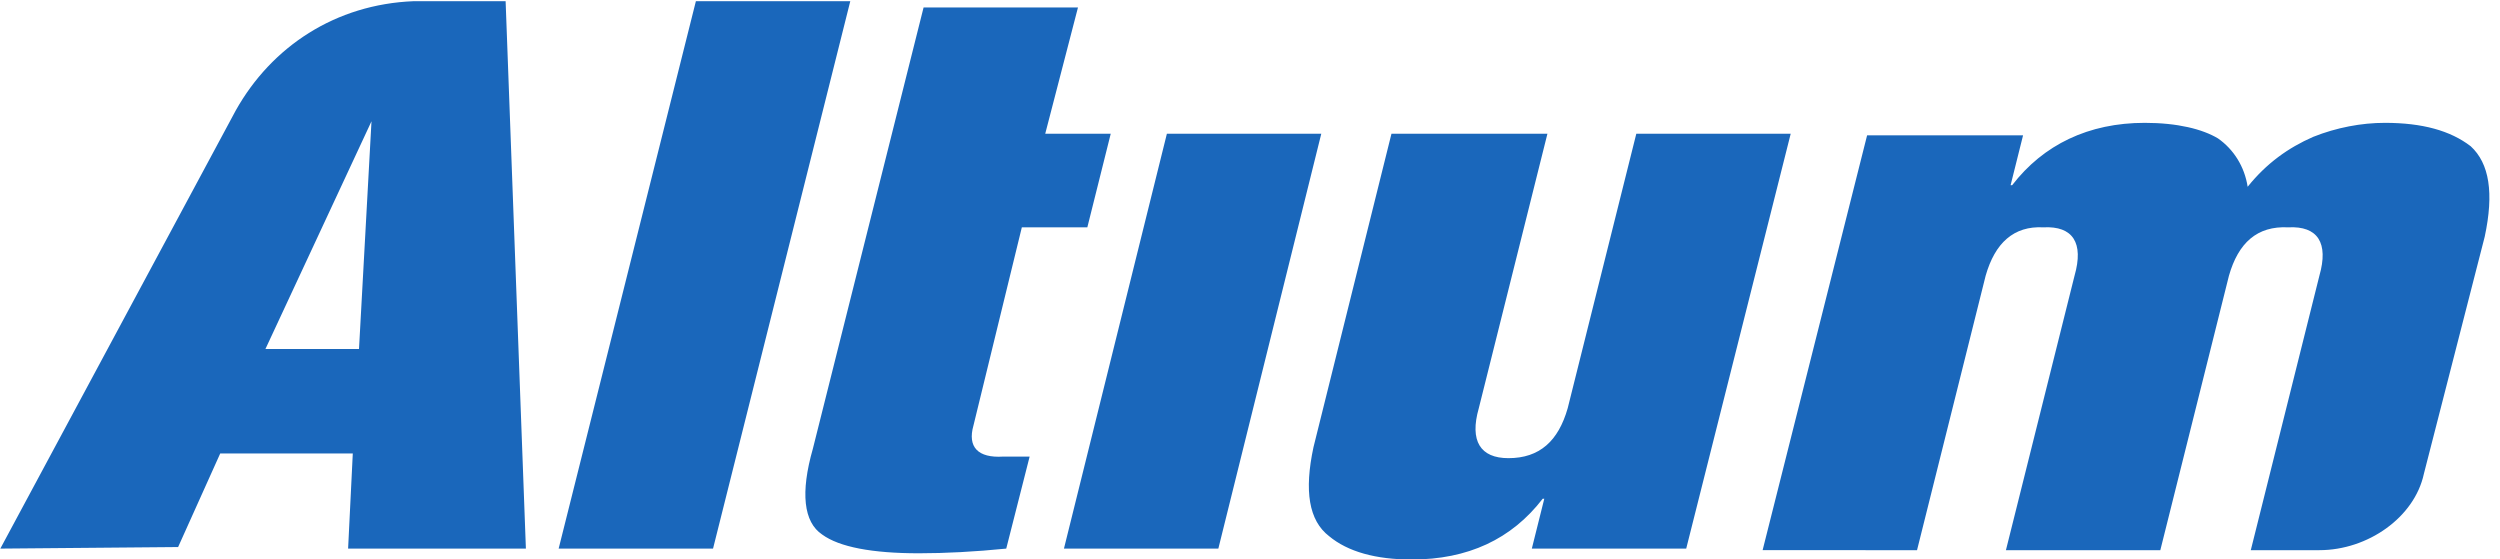
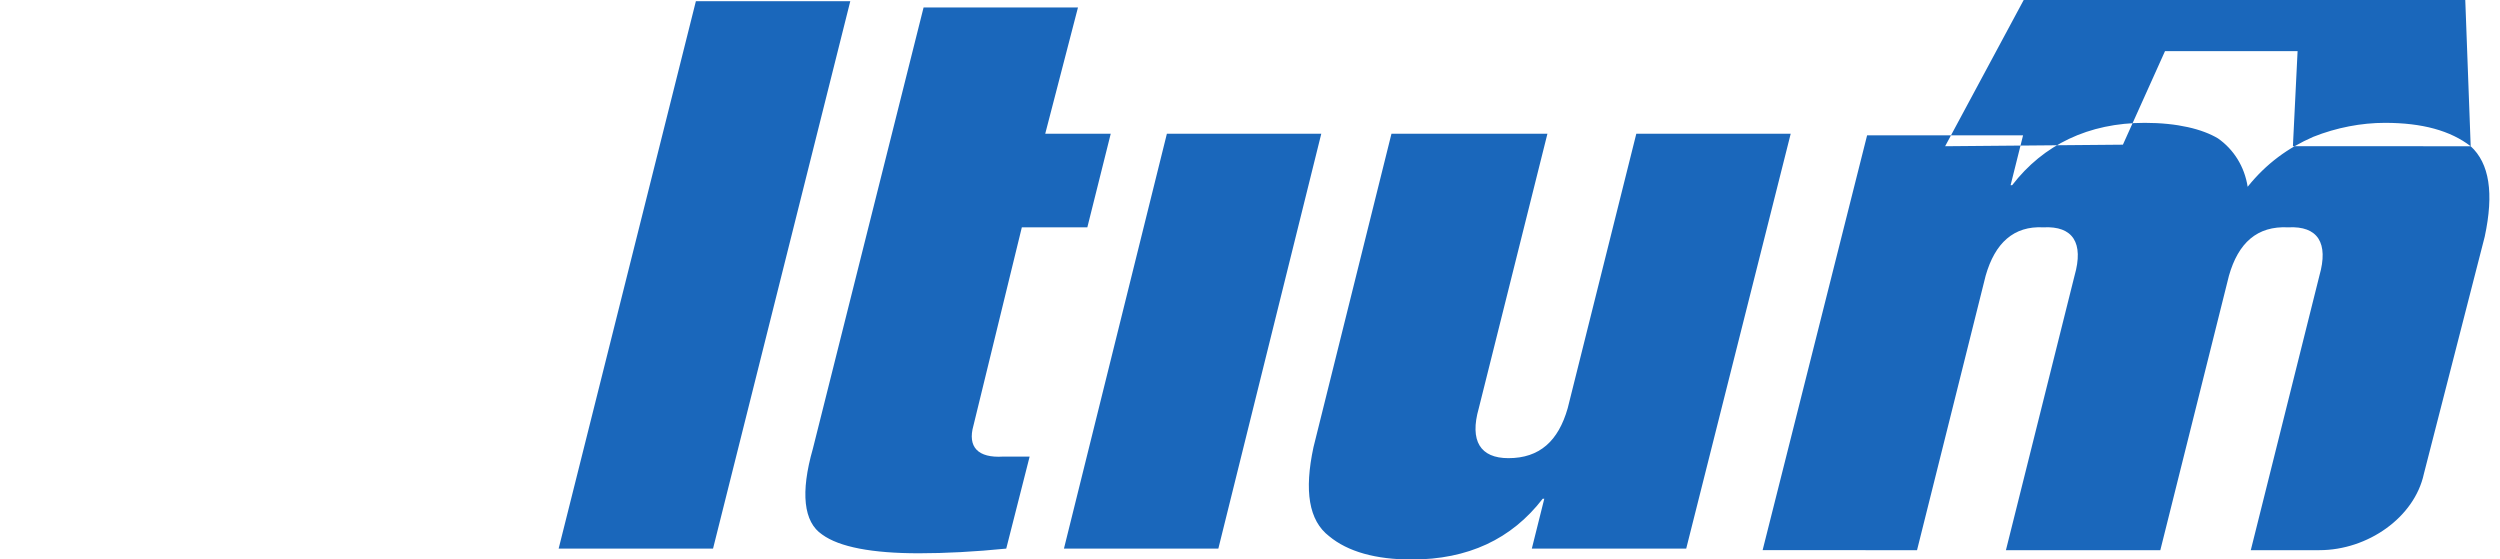
<svg xmlns="http://www.w3.org/2000/svg" xml:space="preserve" style="fill-rule:evenodd;clip-rule:evenodd;stroke-linejoin:round;stroke-miterlimit:2" viewBox="0 0 219 49">
-   <path d="M192.033 509.418h13.221l-11.752 46.875h-13.221zM211.531 509.953h13.221l-2.805 10.817h5.609l-2.003 8.013h-5.609l-4.14 16.96c-.534 1.869.401 2.805 2.538 2.671h2.27l-2.003 7.879c-2.671.268-5.209.401-7.479.401-4.007 0-6.811-.534-8.28-1.603-1.603-1.068-1.87-3.605-.801-7.345zM232.364 520.77h13.221l-8.814 35.523H223.55zM251.595 520.77h13.355l-5.877 23.504c-.801 2.805.134 4.274 2.538 4.274 2.671 0 4.274-1.469 5.075-4.274l5.875-23.504h13.221l-8.947 35.523h-13.22l1.067-4.273h-.134q-4.006 5.208-11.217 5.208c-3.071 0-5.476-.667-7.079-2.003-1.736-1.335-2.136-3.873-1.335-7.613zM344.01 521.838c-1.736-1.335-4.14-2.003-7.345-2.003-2.004 0-4.14.4-6.144 1.201-2.136.935-4.006 2.272-5.609 4.274-.267-1.736-1.202-3.205-2.537-4.14-1.335-.801-3.473-1.335-6.277-1.335-4.807 0-8.681 1.87-11.352 5.341h-.133l1.068-4.273h-13.355l-8.948 35.524H296.6l5.876-23.504c.801-2.805 2.404-4.274 4.941-4.14 2.538-.134 3.473 1.335 2.671 4.14l-5.876 23.504h13.221l5.877-23.504c.801-2.805 2.403-4.274 5.075-4.14 2.537-.134 3.472 1.335 2.67 4.14l-5.875 23.504h5.875c4.14 0 8.146-2.805 8.948-6.544l5.208-20.299c.801-3.739.401-6.276-1.201-7.746M177.476 556.293l-1.736-46.875h-7.879c-6.677.267-12.153 3.873-15.225 9.348l-20.165 37.527 15.224-.133 3.606-8.013h11.352l-.401 8.146zm-22.302-17.094 9.081-19.498-1.069 19.498z" style="fill:#1a67bb" transform="translate(-135.49 -521.03)scale(1.023)" />
+   <path d="M192.033 509.418h13.221l-11.752 46.875h-13.221zM211.531 509.953h13.221l-2.805 10.817h5.609l-2.003 8.013h-5.609l-4.14 16.96c-.534 1.869.401 2.805 2.538 2.671h2.27l-2.003 7.879c-2.671.268-5.209.401-7.479.401-4.007 0-6.811-.534-8.28-1.603-1.603-1.068-1.87-3.605-.801-7.345zM232.364 520.77h13.221l-8.814 35.523H223.55zM251.595 520.77h13.355l-5.877 23.504c-.801 2.805.134 4.274 2.538 4.274 2.671 0 4.274-1.469 5.075-4.274l5.875-23.504h13.221l-8.947 35.523h-13.22l1.067-4.273h-.134q-4.006 5.208-11.217 5.208c-3.071 0-5.476-.667-7.079-2.003-1.736-1.335-2.136-3.873-1.335-7.613zM344.01 521.838c-1.736-1.335-4.14-2.003-7.345-2.003-2.004 0-4.14.4-6.144 1.201-2.136.935-4.006 2.272-5.609 4.274-.267-1.736-1.202-3.205-2.537-4.14-1.335-.801-3.473-1.335-6.277-1.335-4.807 0-8.681 1.87-11.352 5.341h-.133l1.068-4.273h-13.355l-8.948 35.524H296.6l5.876-23.504c.801-2.805 2.404-4.274 4.941-4.14 2.538-.134 3.473 1.335 2.671 4.14l-5.876 23.504h13.221l5.877-23.504c.801-2.805 2.403-4.274 5.075-4.14 2.537-.134 3.472 1.335 2.67 4.14l-5.875 23.504h5.875c4.14 0 8.146-2.805 8.948-6.544l5.208-20.299c.801-3.739.401-6.276-1.201-7.746l-1.736-46.875h-7.879c-6.677.267-12.153 3.873-15.225 9.348l-20.165 37.527 15.224-.133 3.606-8.013h11.352l-.401 8.146zm-22.302-17.094 9.081-19.498-1.069 19.498z" style="fill:#1a67bb" transform="translate(-135.49 -521.03)scale(1.023)" />
</svg>